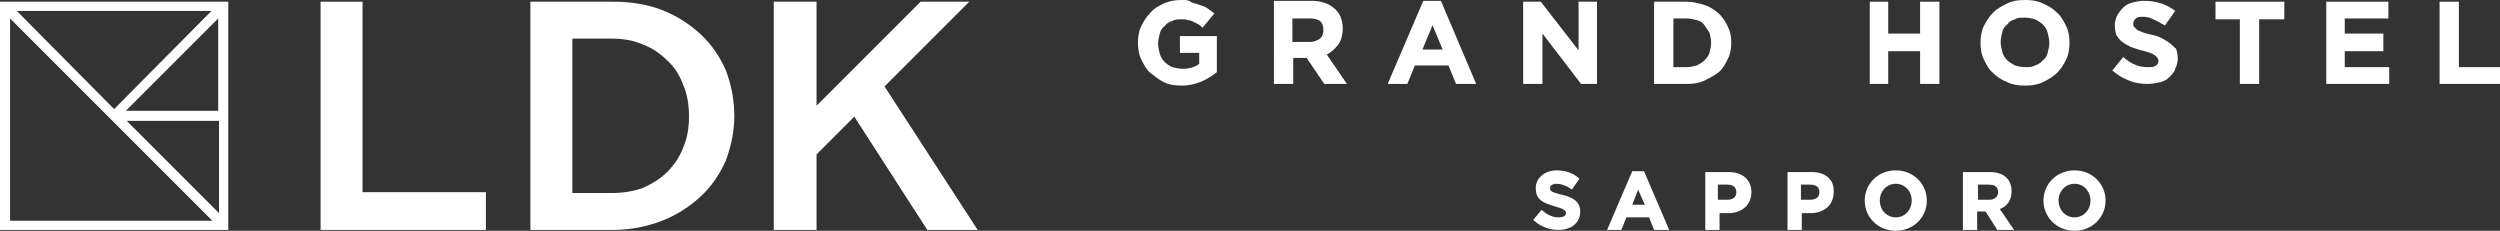
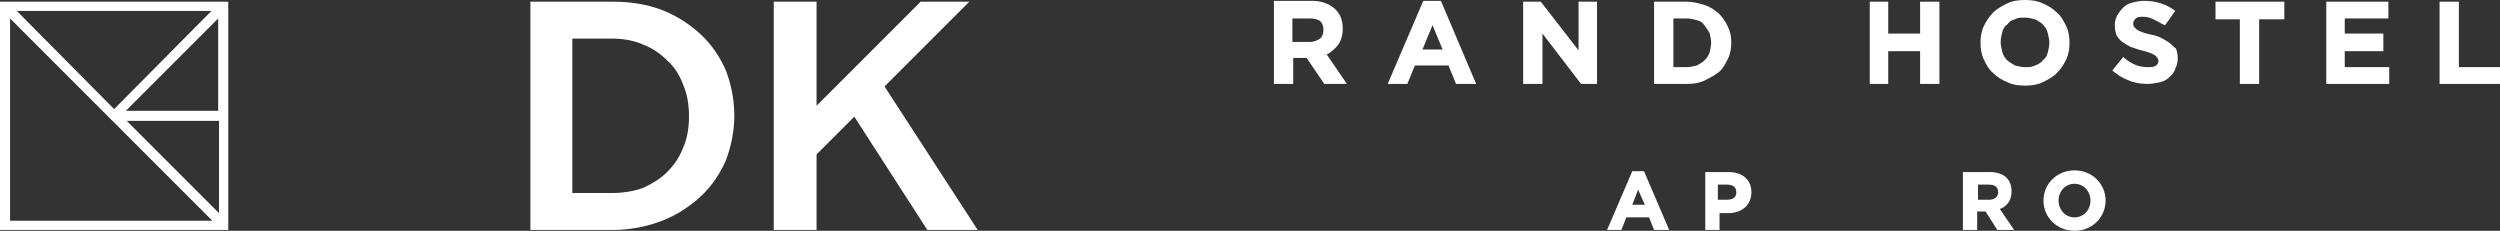
<svg xmlns="http://www.w3.org/2000/svg" version="1.1" id="_レイヤー_2" x="0px" y="0px" viewBox="0 0 297.9 27.5" style="enable-background:new 0 0 297.9 27.5;" xml:space="preserve">
  <rect x="0" y="0" width="297.9" height="27.5" fill="#333333" stroke="none" />
  <style type="text/css">
	.st0{fill:#FFFFFF;}
</style>
  <g>
    <g>
-       <path class="st0" d="M140.7,6.3h2.2v1.3c-0.5,0.4-1.2,0.6-2,0.6c-0.4,0-0.8-0.1-1.2-0.2c-0.3-0.1-0.7-0.4-0.9-0.6    c-0.3-0.3-0.5-0.6-0.6-1c-0.1-0.4-0.2-0.8-0.2-1.2v0c0-0.4,0.1-0.8,0.2-1.2c0.1-0.4,0.3-0.7,0.6-0.9c0.2-0.3,0.5-0.5,0.9-0.6    c0.3-0.2,0.7-0.2,1.1-0.2c0.3,0,0.5,0,0.8,0.1c0.2,0,0.4,0.1,0.6,0.2c0.2,0.1,0.4,0.2,0.6,0.3c0.2,0.1,0.4,0.3,0.5,0.4l0,0    l1.4-1.7l0,0c-0.3-0.2-0.5-0.4-0.8-0.6c-0.3-0.2-0.6-0.3-0.9-0.4c-0.3-0.1-0.6-0.2-1-0.3C141.7,0,141.3,0,140.8,0    c-0.7,0-1.4,0.1-2.1,0.4c-0.6,0.3-1.2,0.6-1.6,1.1c-0.5,0.5-0.8,1-1.1,1.6c-0.3,0.6-0.4,1.3-0.4,2v0c0,0.7,0.1,1.4,0.4,2    c0.3,0.6,0.6,1.2,1.1,1.6c0.5,0.4,1,0.8,1.6,1.1c0.6,0.3,1.3,0.4,2.1,0.4c0.9,0,1.7-0.2,2.4-0.5c0.7-0.3,1.3-0.7,1.8-1.1l0,0V4.3    h-4.4V6.3z" />
      <path class="st0" d="M159.4,5.4c0.4-0.5,0.6-1.2,0.6-2v0c0-1-0.3-1.8-1-2.4c-0.7-0.6-1.6-0.9-2.7-0.9h-4.5V10h2.3V6.9h1.6l2.1,3.1    h2.7l-2.4-3.5C158.5,6.3,159,5.9,159.4,5.4z M157.7,3.6c0,0.4-0.1,0.7-0.4,1c-0.3,0.2-0.7,0.4-1.2,0.4H154V2.2h2.1    c0.5,0,0.9,0.1,1.2,0.3C157.6,2.8,157.7,3.1,157.7,3.6L157.7,3.6z" />
      <path class="st0" d="M171.7,0.1h-2.1l-4.2,9.8l0,0.1h2.3l0.9-2.2h4l0.9,2.2h2.4L171.7,0.1L171.7,0.1z M169.5,5.9l1.2-2.9l1.2,2.9    H169.5z" />
      <polygon class="st0" points="188.1,6 183.6,0.2 183.6,0.2 181.5,0.2 181.5,10 183.8,10 183.8,4 188.4,10 188.4,10 190.3,10     190.3,0.2 188.1,0.2   " />
      <path class="st0" d="M204.8,1.6c-0.5-0.4-1-0.8-1.7-1c-0.6-0.2-1.4-0.4-2.1-0.4h-3.9V10h3.9c0.8,0,1.5-0.1,2.1-0.4    c0.6-0.3,1.2-0.6,1.7-1c0.5-0.4,0.8-1,1.1-1.6c0.3-0.6,0.4-1.3,0.4-1.9v0c0-0.7-0.1-1.3-0.4-1.9C205.6,2.5,205.2,2,204.8,1.6z     M203.9,5.1c0,0.4-0.1,0.8-0.2,1.2c-0.1,0.3-0.3,0.6-0.6,0.9s-0.6,0.4-0.9,0.6C201.8,7.9,201.4,8,201,8h-1.6V2.2h1.6    c0.4,0,0.8,0.1,1.2,0.2c0.4,0.1,0.7,0.3,0.9,0.6c0.2,0.3,0.4,0.6,0.6,0.9C203.8,4.3,203.9,4.7,203.9,5.1L203.9,5.1z" />
      <polygon class="st0" points="228.8,4 225,4 225,0.2 222.8,0.2 222.8,10 225,10 225,6.1 228.8,6.1 228.8,10 231.1,10 231.1,0.2     228.8,0.2   " />
      <path class="st0" d="M245.1,1.5c-0.5-0.5-1-0.8-1.7-1.1c-0.6-0.3-1.3-0.4-2.1-0.4c-0.8,0-1.5,0.1-2.1,0.4    c-0.6,0.3-1.2,0.6-1.7,1.1c-0.5,0.5-0.8,1-1.1,1.6c-0.3,0.6-0.4,1.3-0.4,2v0c0,0.7,0.1,1.4,0.4,2c0.3,0.6,0.6,1.2,1.1,1.6    c0.5,0.5,1,0.8,1.7,1.1c0.6,0.3,1.3,0.4,2.1,0.4c0.8,0,1.5-0.1,2.1-0.4c0.6-0.3,1.2-0.6,1.7-1.1c0.5-0.5,0.8-1,1.1-1.6v0    c0.3-0.6,0.4-1.3,0.4-2v0c0-0.7-0.1-1.4-0.4-2C245.9,2.5,245.6,1.9,245.1,1.5z M244.2,5.1c0,0.4-0.1,0.8-0.2,1.2    c-0.1,0.4-0.3,0.7-0.6,0.9c-0.2,0.3-0.6,0.5-0.9,0.6c-0.4,0.2-0.7,0.2-1.2,0.2c-0.4,0-0.8-0.1-1.2-0.2c-0.3-0.2-0.7-0.4-0.9-0.6    c-0.3-0.3-0.5-0.6-0.6-1c-0.1-0.4-0.2-0.8-0.2-1.2v0c0-0.4,0.1-0.8,0.2-1.2c0.1-0.4,0.3-0.7,0.6-0.9c0.2-0.3,0.5-0.5,0.9-0.6    c0.3-0.2,0.7-0.2,1.2-0.2c0.4,0,0.8,0.1,1.2,0.2c0.4,0.2,0.7,0.4,0.9,0.6c0.3,0.3,0.5,0.6,0.6,1C244.1,4.3,244.2,4.7,244.2,5.1    L244.2,5.1z" />
      <path class="st0" d="M258.5,5.1c-0.3-0.2-0.6-0.4-1-0.6c-0.4-0.2-0.8-0.3-1.3-0.4c-0.4-0.1-0.8-0.2-1-0.3    c-0.3-0.1-0.5-0.2-0.6-0.3c-0.1-0.1-0.2-0.2-0.3-0.3c-0.1-0.1-0.1-0.2-0.1-0.4v0c0-0.2,0.1-0.4,0.3-0.6c0.2-0.2,0.5-0.2,0.9-0.2    c0.4,0,0.8,0.1,1.2,0.3c0.4,0.2,0.8,0.4,1.3,0.7l0.1,0l1.2-1.7l0,0c-0.5-0.4-1.1-0.7-1.7-0.9c-0.6-0.2-1.3-0.3-2-0.3    c-0.5,0-1,0.1-1.4,0.2c-0.4,0.1-0.8,0.3-1.1,0.6c-0.3,0.3-0.5,0.6-0.7,0.9c-0.2,0.4-0.3,0.8-0.3,1.2v0c0,0.5,0.1,0.9,0.2,1.2    c0.2,0.3,0.4,0.6,0.7,0.8c0.3,0.2,0.6,0.4,1,0.6c0.4,0.1,0.8,0.3,1.3,0.4c0.4,0.1,0.7,0.2,1,0.3c0.3,0.1,0.4,0.2,0.6,0.3    c0.1,0.1,0.2,0.2,0.3,0.3c0,0.1,0.1,0.2,0.1,0.3v0c0,0.3-0.1,0.5-0.3,0.6c-0.2,0.2-0.6,0.2-1,0.2c-0.5,0-1.1-0.1-1.5-0.3    c-0.5-0.2-0.9-0.5-1.4-0.9l0,0l-1.3,1.6l0,0c0.6,0.5,1.2,0.9,2,1.2c0.7,0.3,1.5,0.4,2.2,0.4c0.5,0,1-0.1,1.5-0.2    c0.4-0.1,0.8-0.3,1.1-0.6c0.3-0.3,0.6-0.6,0.7-1c0.2-0.4,0.3-0.8,0.3-1.3v0c0-0.4-0.1-0.8-0.2-1.1C259,5.6,258.8,5.3,258.5,5.1z" />
      <polygon class="st0" points="264,2.3 266.9,2.3 266.9,10 269.2,10 269.2,2.3 272.2,2.3 272.2,0.2 264,0.2   " />
      <polygon class="st0" points="279.4,6.1 284,6.1 284,4 279.4,4 279.4,2.2 284.6,2.2 284.6,0.2 277.2,0.2 277.2,10 284.7,10     284.7,8 279.4,8   " />
      <polygon class="st0" points="293,0.2 290.7,0.2 290.7,10 297.9,10 297.9,8 293,8   " />
    </g>
-     <path class="st0" d="M186.1,23.2c-1.2-0.3-1.4-0.4-1.4-0.8c0-0.3,0.3-0.5,0.8-0.5c0.5,0,1.1,0.2,1.7,0.6l0.1,0.1l0.9-1.3l-0.1-0.1   c-0.7-0.6-1.6-0.9-2.6-0.9c-1.4,0-2.5,0.9-2.5,2.1c0,1.5,1,1.8,2.3,2.2c1.1,0.3,1.3,0.5,1.3,0.8c0,0.3-0.3,0.5-0.9,0.5   c-0.7,0-1.3-0.3-1.9-0.8l-0.1-0.1l-1,1.2l0.1,0.1c0.8,0.7,1.8,1.1,2.9,1.1c1.6,0,2.6-0.9,2.6-2.2C188.3,24,187.4,23.5,186.1,23.2z" />
    <path class="st0" d="M194.5,20.4l-3,7h1.7l0.6-1.5h2.7l0.6,1.5h1.8l-3-7H194.5z M196,24.4h-1.5l0.7-1.8L196,24.4z" />
    <path class="st0" d="M206,20.5h-2.8v6.9h1.7v-2h1c1.7,0,2.8-1,2.8-2.5C208.7,21.4,207.6,20.5,206,20.5z M204.8,22h1   c0.4,0,1.1,0.1,1.1,0.9v0c0,0.6-0.4,0.9-1.1,0.9h-1.1V22z" />
-     <path class="st0" d="M215.9,20.5H213v6.9h1.7v-2h1c1.7,0,2.8-1,2.8-2.5C218.6,21.4,217.5,20.5,215.9,20.5z M214.7,22h1   c0.4,0,1.1,0.1,1.1,0.9v0c0,0.6-0.4,0.9-1.1,0.9h-1.1V22z" />
-     <path class="st0" d="M225.9,20.3c-2.1,0-3.7,1.6-3.7,3.6c0,2,1.6,3.6,3.7,3.6c2.1,0,3.7-1.6,3.7-3.6   C229.6,21.9,228,20.3,225.9,20.3z M225.9,21.9c1.1,0,1.9,0.9,1.9,2v0c0,1.1-0.8,2-1.9,2c-1.1,0-1.9-0.9-1.9-2   C224,22.8,224.8,21.9,225.9,21.9z" />
    <path class="st0" d="M239.7,22.8c0-1.5-1-2.3-2.6-2.3h-3.2v6.9h1.7v-2.2h1l1.4,2.2h2l-1.7-2.5C239.2,24.6,239.7,23.8,239.7,22.8z    M235.6,22h1.4c0.4,0,1.1,0.1,1.1,0.9v0c0,0.5-0.4,0.9-1,0.9h-1.4V22z" />
    <path class="st0" d="M247.2,20.3c-2.1,0-3.7,1.6-3.7,3.6c0,2,1.6,3.6,3.7,3.6c2.1,0,3.7-1.6,3.7-3.6   C250.9,21.9,249.3,20.3,247.2,20.3z M247.2,21.9c1.1,0,1.9,0.9,1.9,2v0c0,1.1-0.8,2-1.9,2c-1.1,0-1.9-0.9-1.9-2   C245.3,22.8,246.1,21.9,247.2,21.9z" />
    <path class="st0" d="M27.2,26.8V0.8V0.2h-0.6H0.6H0v27.2h27.2V26.8z M25.2,1.3L13.6,13L2,1.3H25.2z M1.2,26.2V2.2l24.1,24.1H1.2z    M26.1,25.4l-11-11h11V25.4z M26.1,13.2H15l11-11V13.2z" />
    <path class="st0" d="M87.5,13.8L87.5,13.8c0-2-0.4-3.8-1-5.4c-0.7-1.6-1.7-3.1-3-4.3c-1.3-1.2-2.8-2.2-4.6-2.9   c-1.8-0.7-3.8-1-5.9-1h-9.8v27.2h9.8c2.1,0,4.1-0.4,5.9-1.1c1.8-0.7,3.3-1.7,4.6-2.9c1.3-1.2,2.3-2.7,3-4.3   C87.1,17.5,87.5,15.7,87.5,13.8z M82.1,13.9c0,1.3-0.2,2.6-0.7,3.7c-0.4,1.1-1.1,2.1-1.9,2.9c-0.8,0.8-1.8,1.4-2.9,1.9   c-1.1,0.4-2.4,0.6-3.7,0.6h-4.7V4.6h4.7c1.3,0,2.6,0.2,3.7,0.7c1.1,0.4,2.1,1.1,2.9,1.9C80.4,8,81,9,81.4,10.1   C81.9,11.2,82.1,12.5,82.1,13.9L82.1,13.9z" />
-     <polygon class="st0" points="43.2,0.2 38.2,0.2 38.2,27.4 57.9,27.4 57.9,22.9 43.2,22.9  " />
    <polygon class="st0" points="105.4,10.3 115.5,0.2 109.7,0.2 97.3,12.6 97.3,0.2 92.2,0.2 92.2,27.4 97.3,27.4 97.3,18.4    101.8,13.9 110.5,27.4 116.5,27.4  " />
  </g>
</svg>